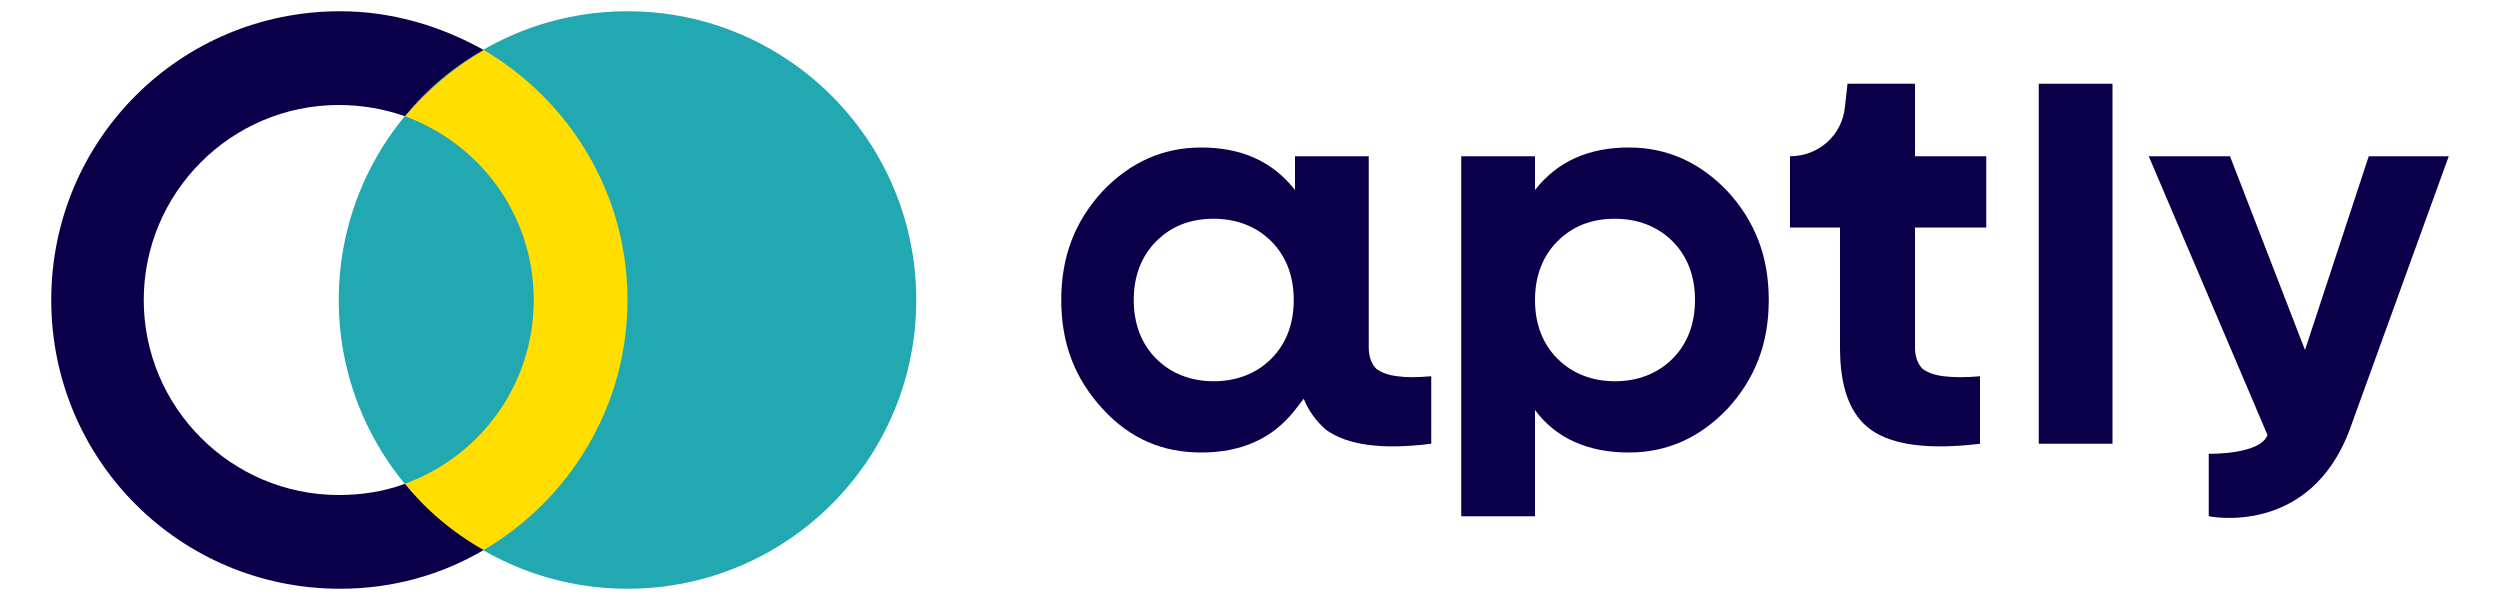
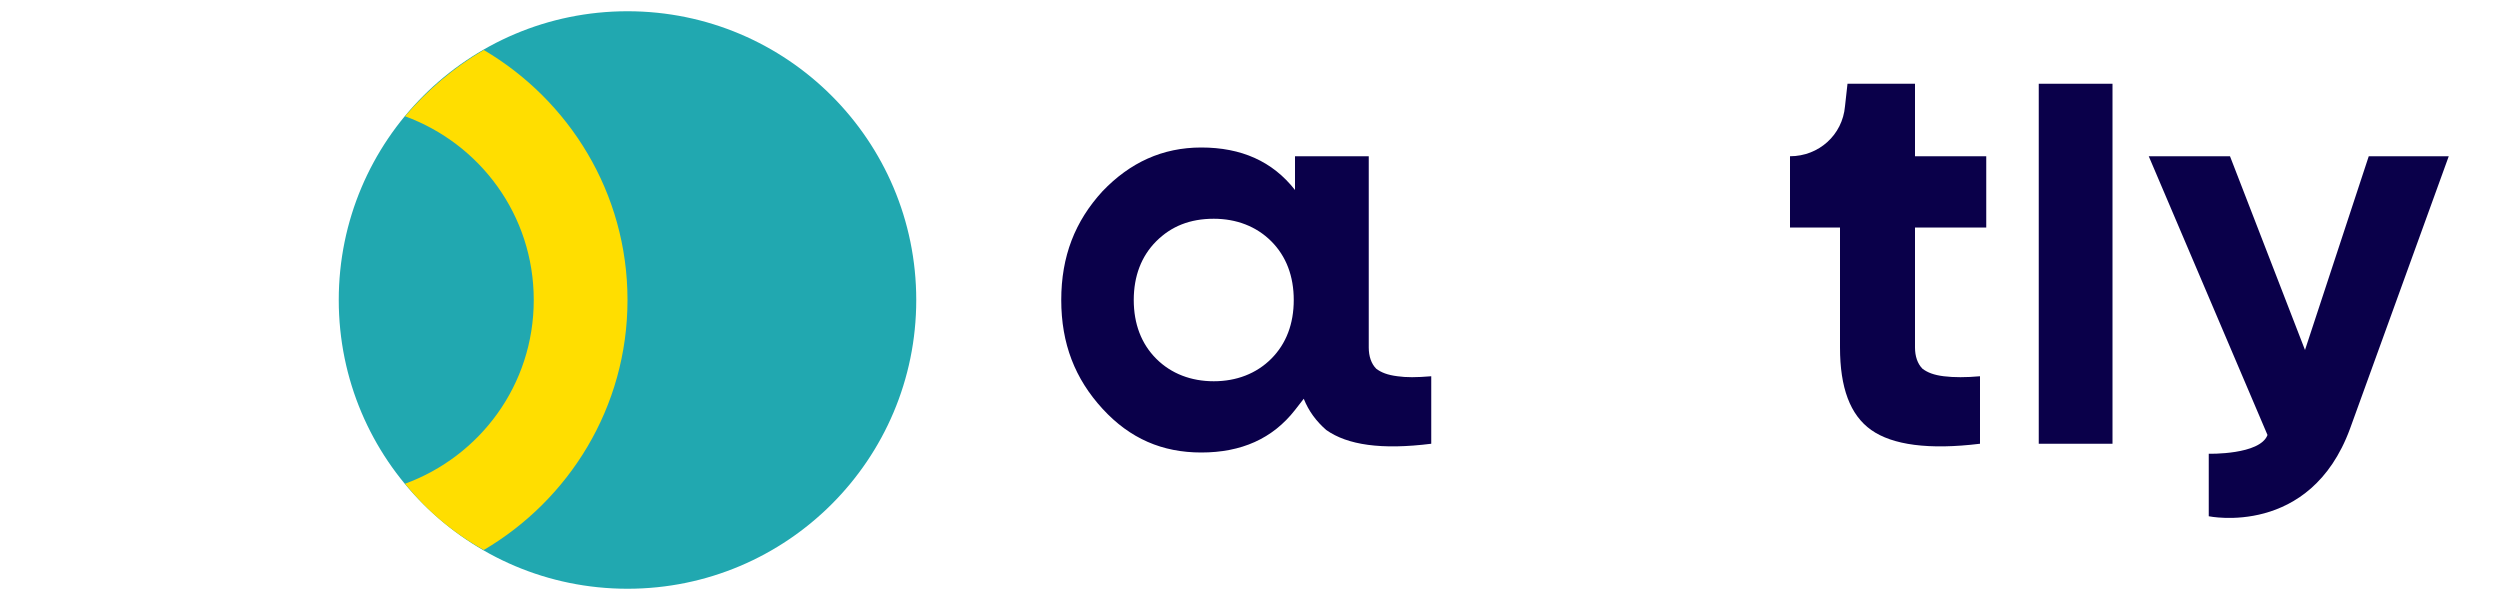
<svg xmlns="http://www.w3.org/2000/svg" version="1.1" id="Layer_1" x="0px" y="0px" viewBox="0 0 200 48" style="enable-background:new 0 0 200 48;" xml:space="preserve">
  <style type="text/css">
	.st0{display:none;}
	.st1{display:inline;}
	.st2{fill:#1FA8B0;}
	.st3{fill:#161248;}
	.st4{fill:#FEDE00;}
	.st5{fill:#21A8B0;}
	.st6{fill:#0A004A;}
	.st7{fill:#FFDE00;}
</style>
  <g id="Layer_1_copy" class="st0">
    <g class="st1">
-       <circle class="st2" cx="52.5" cy="24" r="22" />
-       <path class="st3" d="M128.9,12.4c-3.1,0-5.5,1.1-7.1,3.2V13h-5.7v27.4h5.7v-8.1c1.7,2.1,4.1,3.2,7.1,3.2s5.5-1.1,7.6-3.4    c2.1-2.2,3.1-5,3.1-8.3s-1-6-3.1-8.3C134.4,13.5,131.8,12.4,128.9,12.4z M132.2,28.4c-1.2,1.2-2.6,1.8-4.4,1.8    c-1.8,0-3.2-0.6-4.3-1.8c-1.1-1.2-1.7-2.6-1.7-4.4s0.6-3.3,1.7-4.4c1.1-1.2,2.6-1.8,4.3-1.8s3.2,0.6,4.4,1.8    c1.2,1.2,1.8,2.6,1.8,4.4C133.9,25.8,133.3,27.3,132.2,28.4z" />
-       <path class="st3" d="M150.7,7.5h-5.2l-0.1,1.7c-0.2,2.1-2,3.8-4.2,3.8l0,0v5.5h3.8v9.1c0,3,0.8,5.1,2.4,6.3    c1.6,1.2,4.3,1.5,8.3,1.1v-5.2c-1.1,0-2,0-2.7,0s-1.3-0.2-1.7-0.6s-0.6-0.9-0.6-1.7v-9.1h5.5V13h-5.5V7.5L150.7,7.5z" />
      <rect x="160.2" y="7.5" class="st3" width="5.7" height="27.4" />
      <path class="st3" d="M185.3,13l-4.9,14.7L174.7,13h-6.2l9,21.3c-0.5,1.5-4.5,1.5-4.5,1.5v4.7c0,0,7.7,1.7,10.8-6.7l7.6-20.8H185.3    z" />
      <path class="st3" d="M111.2,29.9c-0.7,0-1.3-0.2-1.7-0.6s-0.6-0.9-0.6-1.7V13h-5.7v2.6c-1.7-2.1-4.1-3.2-7.2-3.2    c-2.9,0-5.4,1.1-7.5,3.4s-3.1,5-3.1,8.3s1,6,3.1,8.3c2.1,2.2,4.6,3.4,7.5,3.4c3.1,0,5.4-1.1,7.2-3.2l0.6-0.8c0.4,1,1,1.8,1.8,2.3    c1.6,1.2,4.2,1.5,8,1.1v-5.1C112.7,29.9,111.9,29.9,111.2,29.9z M101.6,28.4c-1.2,1.2-2.6,1.8-4.4,1.8s-3.2-0.6-4.3-1.8    c-1.1-1.2-1.7-2.6-1.7-4.4s0.6-3.3,1.7-4.4c1.1-1.2,2.6-1.8,4.3-1.8c1.8,0,3.2,0.6,4.4,1.8c1.2,1.2,1.8,2.6,1.8,4.4    C103.3,25.8,102.8,27.3,101.6,28.4z" />
      <g>
        <path class="st3" d="M35.6,38c-1.6,0.6-3.3,0.9-5,0.9c-8.2,0-14.9-6.7-14.9-14.9S22.3,9.1,30.5,9.1c1.8,0,3.5,0.3,5,0.9     c1.7-2,3.7-3.7,6-5c-3.2-1.9-7-2.9-11-2.9c-12.2,0-22,9.8-22,22s9.8,22,22,22c4,0,7.8-1.1,11-2.9C39.3,41.7,37.2,40,35.6,38z" />
        <path class="st4" d="M52.5,24c0-8.2-4.4-15.2-11-19c-2.2,1.3-4.3,3-6,5c5.8,2.1,9.9,7.6,9.9,14s-4.1,11.9-9.9,14     c1.7,2,3.7,3.7,6,5C48.1,39.2,52.5,32.2,52.5,24z" />
      </g>
    </g>
  </g>
  <g>
    <circle class="st5" cx="50.2" cy="24" r="23.1" />
-     <path class="st6" d="M130.3,11.8c-3.2,0-5.7,1.1-7.5,3.4v-2.7h-5.9v28.8h5.9v-8.5c1.7,2.3,4.3,3.4,7.5,3.4c3.1,0,5.7-1.2,7.9-3.5   c2.2-2.4,3.3-5.2,3.3-8.7s-1.1-6.3-3.3-8.7C136,13,133.4,11.8,130.3,11.8z M133.8,28.7c-1.2,1.2-2.8,1.8-4.6,1.8   c-1.8,0-3.4-0.6-4.6-1.8c-1.2-1.2-1.8-2.8-1.8-4.7c0-1.9,0.6-3.5,1.8-4.7c1.2-1.2,2.7-1.8,4.6-1.8c1.8,0,3.4,0.6,4.6,1.8   c1.2,1.2,1.8,2.8,1.8,4.7C135.6,25.9,135,27.5,133.8,28.7z" />
    <path class="st6" d="M153.2,6.7h-5.4l-0.2,1.8c-0.2,2.3-2.1,4-4.4,4l0,0v5.7h4v9.6c0,3.2,0.8,5.4,2.5,6.6c1.7,1.2,4.6,1.6,8.7,1.1   v-5.4c-1.1,0.1-2.1,0.1-2.9,0c-0.8-0.1-1.3-0.3-1.7-0.6c-0.4-0.4-0.6-1-0.6-1.7v-9.6h5.7v-5.7h-5.7V6.7L153.2,6.7z" />
    <rect x="163.1" y="6.7" class="st6" width="5.9" height="28.8" />
    <path class="st6" d="M189.5,12.5l-5.1,15.5l-6-15.5h-6.5l9.5,22.3c-0.6,1.6-4.7,1.5-4.7,1.5v5c0,0,8.1,1.7,11.3-7l7.9-21.8H189.5z" />
    <path class="st6" d="M111.8,30.1c-0.8-0.1-1.3-0.3-1.7-0.6c-0.4-0.4-0.6-1-0.6-1.7V12.5h-5.9v2.7c-1.8-2.3-4.3-3.4-7.5-3.4   c-3.1,0-5.7,1.2-7.9,3.5c-2.2,2.4-3.3,5.2-3.3,8.7s1.1,6.3,3.3,8.7c2.2,2.4,4.8,3.5,7.9,3.5c3.2,0,5.7-1.1,7.5-3.4l0.7-0.9   c0.4,1,1,1.8,1.8,2.5c1.7,1.2,4.4,1.6,8.4,1.1v-5.4C113.3,30.2,112.5,30.2,111.8,30.1z M101.7,28.7c-1.2,1.2-2.8,1.8-4.6,1.8   s-3.4-0.6-4.6-1.8c-1.2-1.2-1.8-2.8-1.8-4.7c0-1.9,0.6-3.5,1.8-4.7c1.2-1.2,2.7-1.8,4.6-1.8c1.8,0,3.4,0.6,4.6,1.8   c1.2,1.2,1.8,2.8,1.8,4.7C103.5,25.9,102.9,27.5,101.7,28.7z" />
    <g>
-       <path class="st6" d="M32.4,38.7c-1.6,0.6-3.4,0.9-5.3,0.9c-8.6,0-15.6-7-15.6-15.6s7-15.6,15.6-15.6c1.8,0,3.6,0.3,5.3,0.9    c1.7-2.1,3.8-3.9,6.3-5.3c-3.4-1.9-7.3-3.1-11.5-3.1C14.4,0.9,4.1,11.2,4.1,24s10.3,23.1,23.1,23.1c4.2,0,8.1-1.1,11.5-3.1    C36.3,42.6,34.1,40.8,32.4,38.7z" />
      <path class="st7" d="M50.2,24c0-8.6-4.7-16-11.5-20c-2.4,1.4-4.5,3.2-6.3,5.3c6,2.2,10.3,7.9,10.3,14.7s-4.3,12.5-10.3,14.7    c1.7,2.1,3.8,3.9,6.3,5.3C45.5,40,50.2,32.6,50.2,24z" />
    </g>
  </g>
</svg>